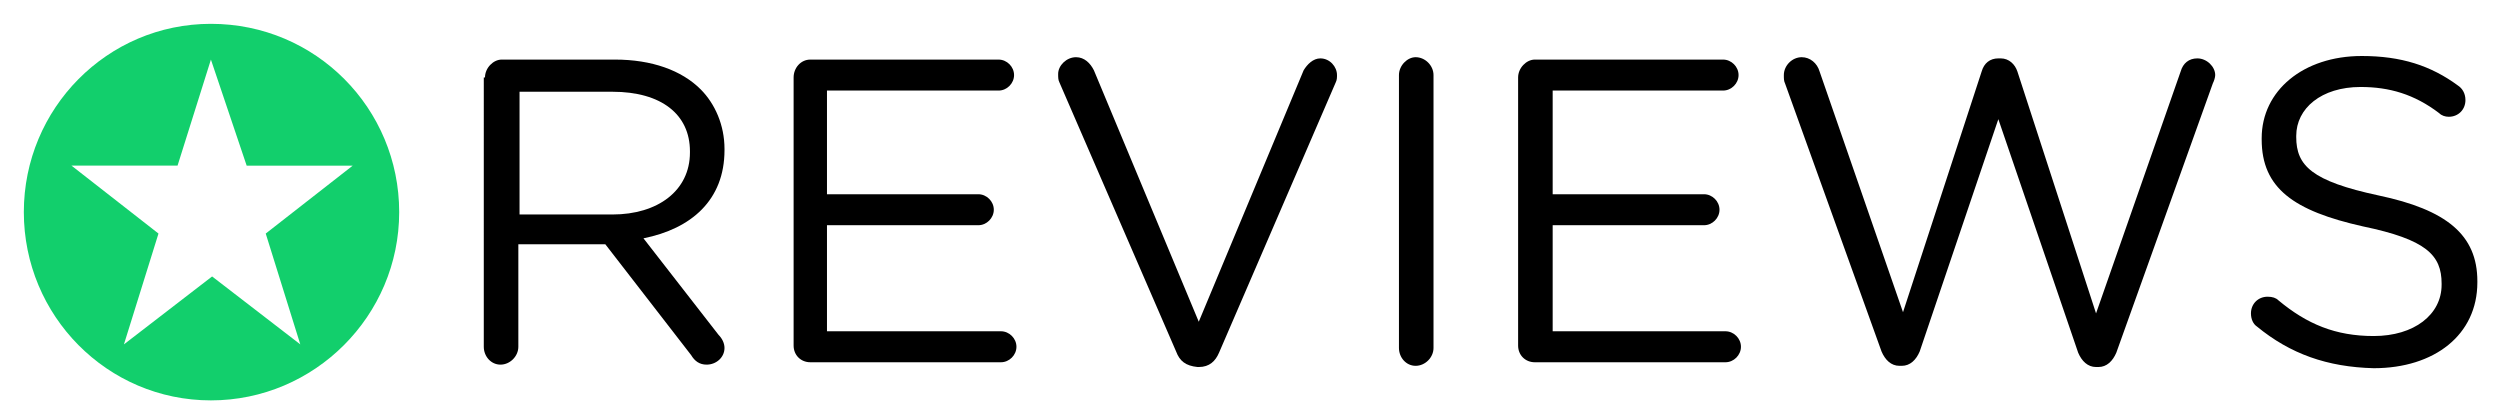
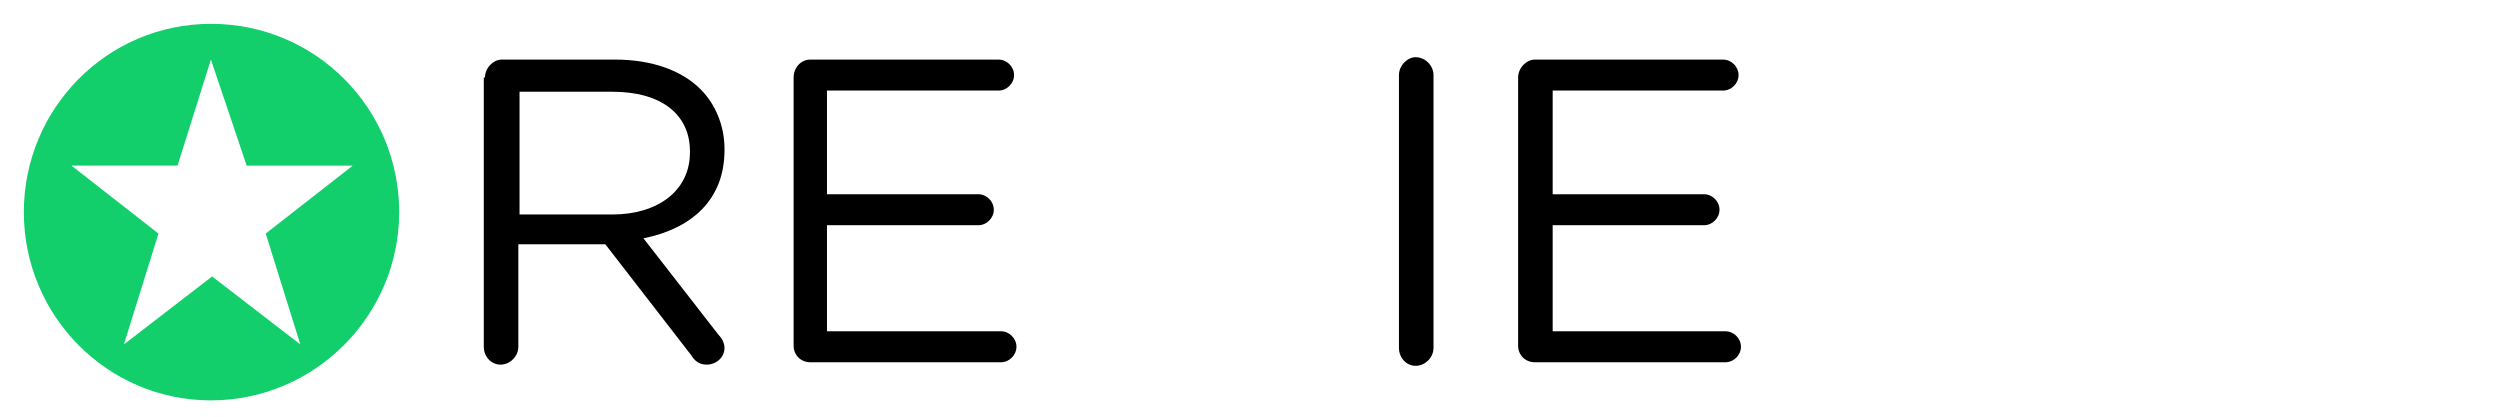
<svg xmlns="http://www.w3.org/2000/svg" version="1.1" id="reviews-logo" x="0px" y="0px" viewBox="0 0 209.8 35" enable-background="new 0 0 209.8 35" xml:space="preserve">
  <path fill="#12CF6C" d="M17.7,2C9,2,2,9.1,2,17.8C2,26.5,9,33.6,17.7,33.6s15.8-7.1,15.8-15.8C33.5,9.1,26.5,2,17.7,2z M25.2,28.9  l-7.4-5.7l-7.4,5.7l2.9-9.3l-7.3-5.7h8.9L17.7,5l3,8.9h8.9l-7.3,5.7L25.2,28.9z" />
  <g>
    <path d="M40.7,6.5c0-0.8,0.7-1.5,1.4-1.5h9.5c3.1,0,5.6,0.9,7.2,2.5c1.2,1.2,2,3,2,5v0.1c0,4.2-2.8,6.6-6.8,7.4l6.3,8.1   c0.3,0.3,0.5,0.7,0.5,1.1c0,0.8-0.7,1.4-1.5,1.4c-0.6,0-1-0.3-1.3-0.8l-7.2-9.3h-7.3v8.6c0,0.8-0.7,1.5-1.5,1.5   c-0.8,0-1.4-0.7-1.4-1.5V6.5z M51.4,18c3.8,0,6.5-2,6.5-5.2v-0.1c0-3.1-2.4-5-6.5-5h-7.8V18H51.4z" />
    <path d="M66.6,29V6.5C66.6,5.7,67.2,5,68,5h15.8c0.7,0,1.3,0.6,1.3,1.3c0,0.7-0.6,1.3-1.3,1.3H69.4v8.7h12.7c0.7,0,1.3,0.6,1.3,1.3   c0,0.7-0.6,1.3-1.3,1.3H69.4v8.9H84c0.7,0,1.3,0.6,1.3,1.3c0,0.7-0.6,1.3-1.3,1.3H68C67.2,30.4,66.6,29.8,66.6,29z" />
-     <path d="M98.7,29.5L88.9,6.9c-0.1-0.2-0.1-0.4-0.1-0.7c0-0.7,0.7-1.4,1.5-1.4c0.7,0,1.2,0.5,1.5,1.1l8.8,21.1l8.8-21.1   c0.3-0.5,0.8-1,1.4-1c0.8,0,1.4,0.7,1.4,1.4c0,0.2,0,0.4-0.1,0.6l-9.8,22.7c-0.3,0.7-0.8,1.2-1.7,1.2h-0.1   C99.5,30.7,99,30.3,98.7,29.5z" />
    <path d="M117.4,6.3c0-0.8,0.7-1.5,1.4-1.5c0.8,0,1.5,0.7,1.5,1.5v22.9c0,0.8-0.7,1.5-1.5,1.5c-0.8,0-1.4-0.7-1.4-1.5V6.3z" />
    <path d="M127.4,29V6.5c0-0.8,0.7-1.5,1.4-1.5h15.8c0.7,0,1.3,0.6,1.3,1.3c0,0.7-0.6,1.3-1.3,1.3h-14.3v8.7h12.7   c0.7,0,1.3,0.6,1.3,1.3c0,0.7-0.6,1.3-1.3,1.3h-12.7v8.9h14.5c0.7,0,1.3,0.6,1.3,1.3c0,0.7-0.6,1.3-1.3,1.3h-16   C128,30.4,127.4,29.8,127.4,29z" />
-     <path d="M149.8,7c-0.1-0.2-0.1-0.4-0.1-0.7c0-0.8,0.7-1.5,1.5-1.5c0.7,0,1.3,0.5,1.5,1.2l7,20.2L166.3,6c0.2-0.7,0.7-1.1,1.4-1.1   h0.2c0.7,0,1.2,0.5,1.4,1.1l6.6,20.3L183,6c0.2-0.7,0.7-1.1,1.4-1.1c0.8,0,1.5,0.7,1.5,1.4c0,0.2-0.1,0.5-0.2,0.7l-8.1,22.6   c-0.3,0.7-0.8,1.2-1.5,1.2h-0.2c-0.7,0-1.2-0.5-1.5-1.2L167.7,10l-6.6,19.5c-0.3,0.7-0.8,1.2-1.5,1.2h-0.2c-0.7,0-1.2-0.5-1.5-1.2   L149.8,7z" />
-     <path d="M189.4,27.4c-0.3-0.2-0.5-0.6-0.5-1.1c0-0.8,0.6-1.4,1.4-1.4c0.4,0,0.7,0.1,0.9,0.3c2.4,2,4.8,3,8,3c3.4,0,5.7-1.8,5.7-4.3   v-0.1c0-2.4-1.3-3.7-6.6-4.8c-5.8-1.3-8.5-3.2-8.5-7.3v-0.1c0-4,3.5-6.9,8.4-6.9c3.3,0,5.8,0.8,8.1,2.5c0.3,0.2,0.6,0.6,0.6,1.2   c0,0.8-0.6,1.4-1.4,1.4c-0.3,0-0.6-0.1-0.8-0.3c-2.1-1.6-4.2-2.2-6.6-2.2c-3.3,0-5.4,1.8-5.4,4.1v0.1c0,2.4,1.3,3.7,6.9,4.9   c5.7,1.2,8.3,3.3,8.3,7.2v0.1c0,4.4-3.6,7.2-8.7,7.2C195.3,30.8,192.2,29.7,189.4,27.4z" />
  </g>
</svg>